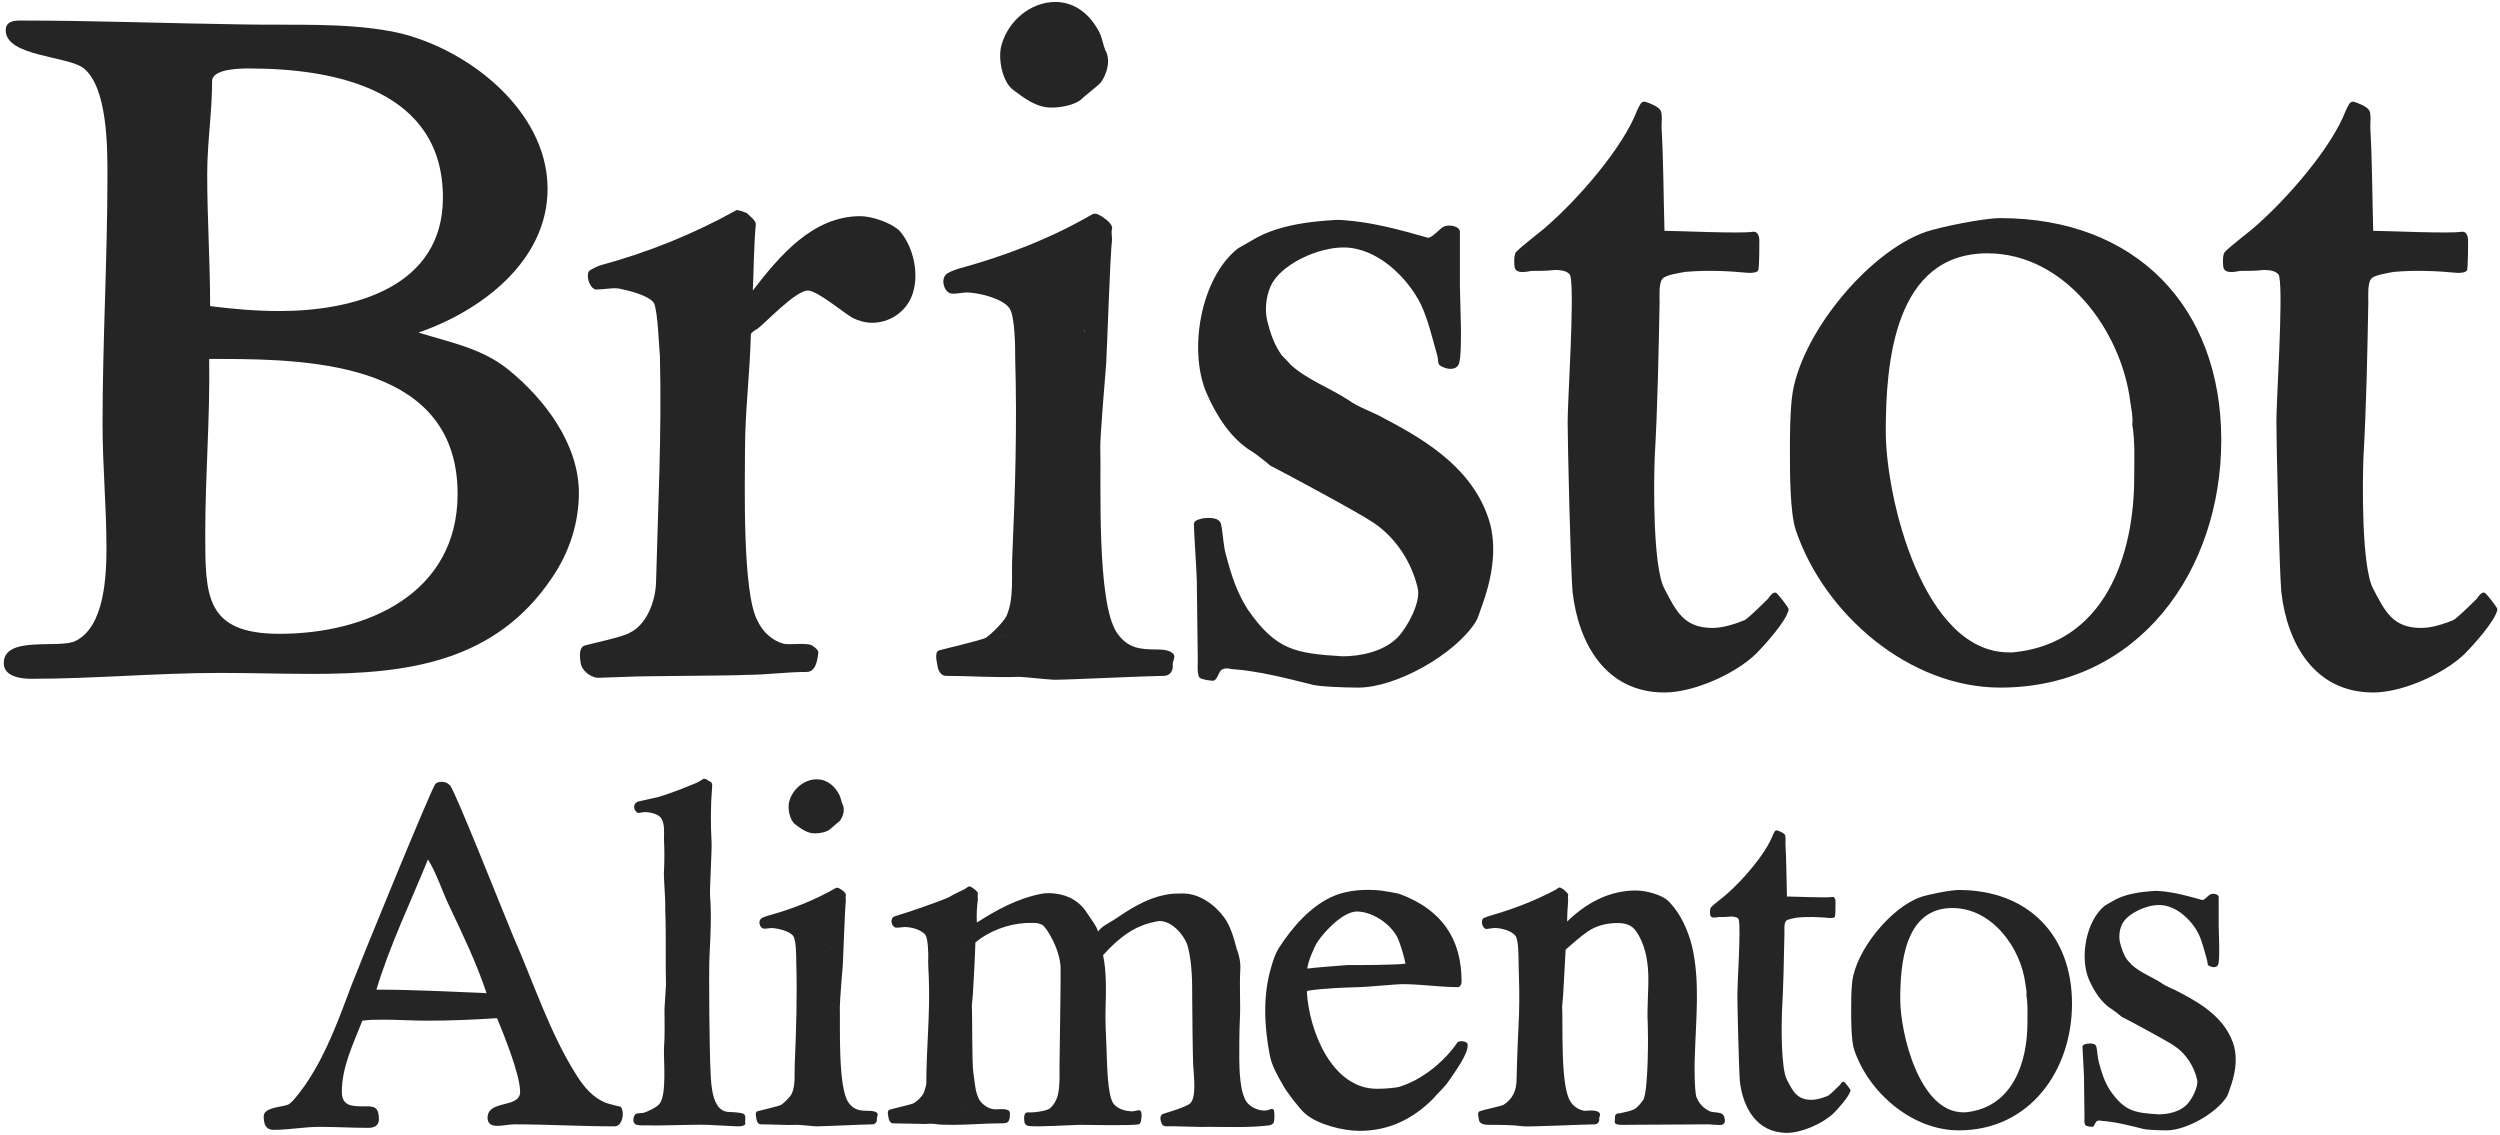
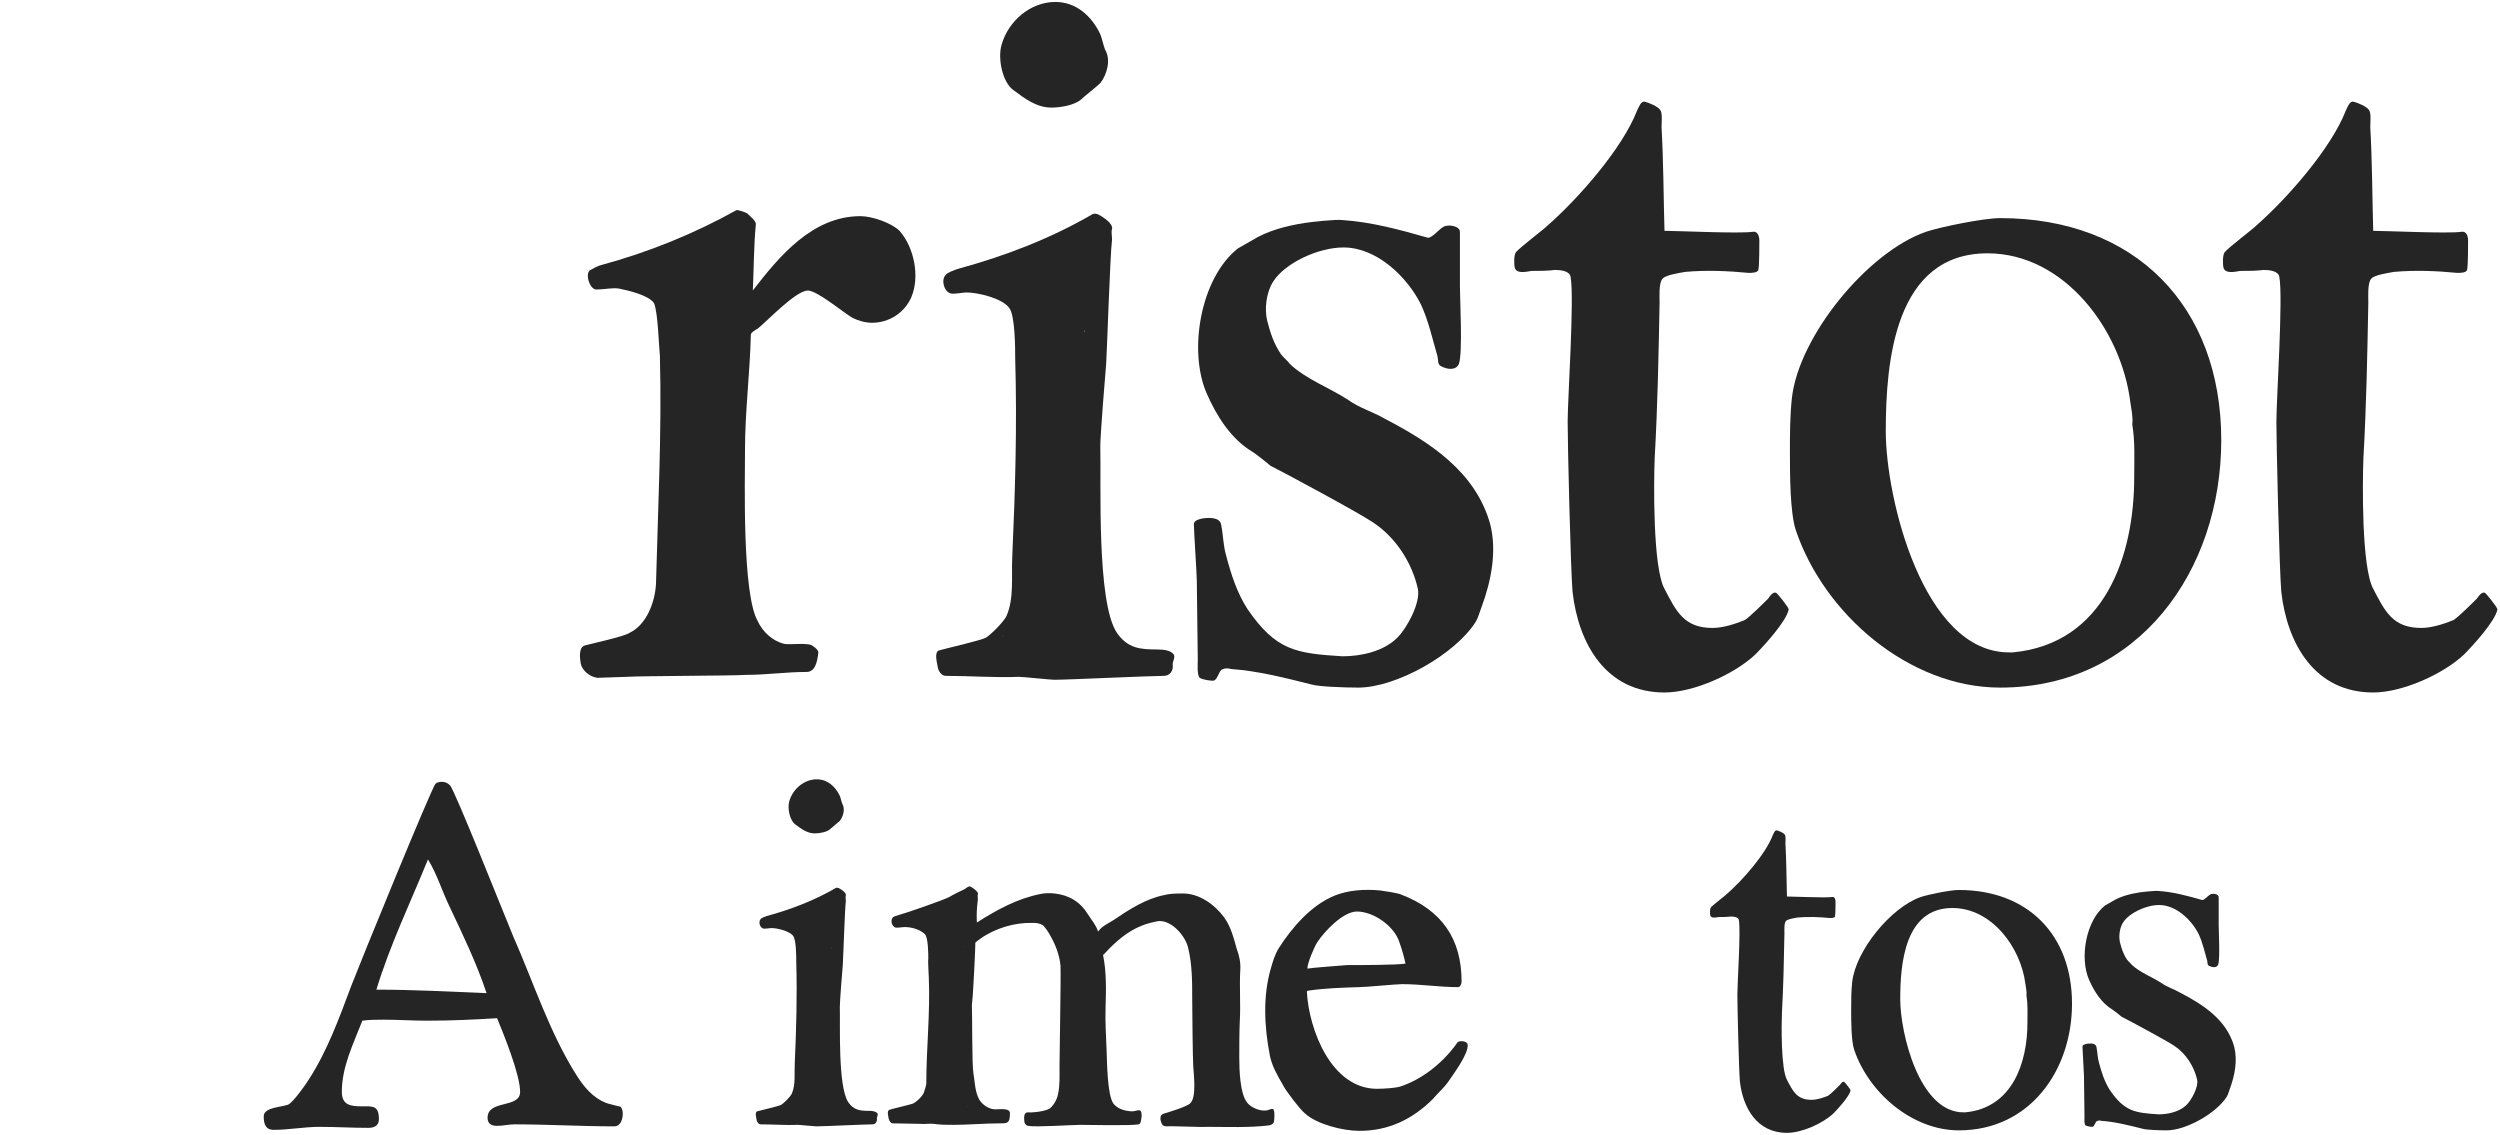
<svg xmlns="http://www.w3.org/2000/svg" width="639" height="290" viewBox="0 0 639 290" fill="none">
-   <path d="M79.961 172.25C71.961 172.25 64.211 172 56.211 172C40.211 172 23.961 173.5 7.961 173.5C5.461 173.5 0.961 173 0.961 169.5C0.961 162.25 15.461 166 19.461 163.75C26.711 160 27.211 147.25 27.211 140C27.211 129.5 26.211 119 26.211 108.5C26.211 87.25 27.461 66 27.461 44.75C27.461 37.5 27.461 22.5 21.461 17.5C17.461 14.25 1.461 14.5 1.461 7.75C1.461 5.5 3.461 5.25 5.211 5.25C24.211 5.25 43.461 6 62.461 6.25C74.961 6.5 87.711 5.75 99.961 8C118.461 11.5 139.961 27.75 139.961 48.25C139.961 66.75 122.961 79.5 106.961 85C114.961 87.5 123.211 89 129.961 94.5C139.211 102 147.961 113.5 147.961 126C147.961 133.75 145.461 141.25 141.211 147.5C126.711 169.25 104.211 172.25 79.961 172.25ZM53.711 78.25C59.711 79 65.461 79.5 71.461 79.5C90.211 79.5 113.211 73.5 113.211 50.5C113.211 23 85.711 17.5 63.711 17.5C61.711 17.5 54.211 17.5 54.211 20.75C54.211 28.75 52.961 36.5 52.961 44.5C52.961 55.75 53.711 67 53.711 78.25ZM52.461 136.5C52.461 152.25 52.461 162 71.461 162C93.711 162 116.961 151.75 116.961 126.25C116.961 93.5 81.211 91.75 56.711 91.75H53.461C53.711 106.75 52.461 121.5 52.461 136.5Z" fill="#252525" />
  <path d="M160.172 173C159.172 173 153.672 173.25 152.672 173.25C150.672 173 148.672 171.25 148.422 169.5C148.172 168 147.922 165.5 149.422 165C151.172 164.5 159.422 162.75 160.922 161.75C165.172 159.75 167.422 154 167.672 149.25C168.172 130 169.172 110.5 168.672 91C168.422 88.75 168.172 79.75 167.172 77.5C165.922 75.5 160.672 74.25 158.172 73.75C156.422 73.5 154.422 74 152.422 74C150.672 74 149.422 69.75 150.922 69C151.922 68.5 152.672 68 153.672 67.75C165.672 64.5 177.422 59.75 188.172 53.75C188.422 53.5 190.422 54.25 190.922 54.5C191.672 55.25 193.422 56.5 193.172 57.5C192.672 63 192.672 68.75 192.422 74.25C199.172 65.5 207.672 55.25 219.922 55.25C222.922 55.25 227.922 57 229.922 59C233.672 63.25 235.172 70.75 232.922 76C231.172 80 227.172 82.5 222.922 82.5C221.172 82.5 219.422 82 217.922 81.25C215.672 80 208.922 74.25 206.422 74.25C203.172 74.5 196.172 82 193.672 84C193.172 84.25 191.922 85 191.922 85.5C191.672 95.5 190.422 105.25 190.422 115C190.422 123 189.672 151.75 193.672 158.75C194.922 161.5 197.422 163.75 200.172 164.5C201.672 165 206.922 164 207.922 165.25C208.422 165.5 209.172 166.25 209.172 166.75C208.922 169 208.422 171.75 206.172 171.75C200.922 171.75 195.922 172.5 190.672 172.5C186.922 172.75 163.922 172.75 160.172 173Z" fill="#252525" />
  <path d="M276.236 25.5C274.736 26.75 271.486 27.5 268.736 27.5C264.986 27.5 261.986 25.25 258.986 23C256.236 21 254.986 15 255.986 11.5C257.736 5.25 263.486 0.5 269.736 0.5C274.986 0.5 278.986 4 281.236 8.75C281.736 10 281.986 11.5 282.486 12.75C283.986 15.25 282.986 19 281.236 21.25C280.486 22 276.986 24.75 276.236 25.5ZM297.486 172.75C293.986 172.75 272.986 173.75 269.486 173.75C268.486 173.75 261.486 173 260.486 173C254.236 173.25 247.986 172.75 241.736 172.75C240.736 172.75 239.986 171.75 239.736 170.75C239.486 169.25 238.736 166.75 239.986 166.25C241.736 165.75 250.486 163.75 251.986 163C253.236 162.25 256.486 159 257.236 157.5C259.236 153 258.486 147.5 258.736 142.25C259.486 125.5 259.986 108.75 259.486 91.75C259.486 89.25 259.486 80.75 257.986 78.75C256.236 76.25 249.986 74.75 246.986 74.75C246.236 74.75 243.736 75.25 242.986 75C241.236 74.5 240.486 71.5 241.736 70.25C241.986 69.75 243.986 69 244.736 68.75C256.736 65.5 268.486 61 279.236 54.75C280.236 54.25 281.486 55.25 282.236 55.75C282.986 56.25 284.486 57.5 284.236 58.5C283.986 59.25 284.236 60.25 284.236 61.25C283.736 65.25 282.986 89 282.736 93C282.486 95.75 281.236 111.25 281.236 114C281.486 123.25 280.236 154 285.486 161.75C288.236 165.75 291.486 166 295.736 166C297.486 166 299.236 166.25 299.986 167.25C300.486 168 299.736 169 299.736 169.75C299.986 171.5 298.986 172.75 297.486 172.75ZM277.236 84.5V85C277.236 84.75 277.486 84.5 277.236 84.5ZM256.486 162.5C256.236 162.5 256.236 162.5 256.236 162.75C256.236 162.5 256.486 162.5 256.486 162.5Z" fill="#252525" />
  <path d="M377.154 159C371.904 167.25 356.904 175.75 347.154 175.75C343.654 175.75 337.154 175.5 335.404 175C328.404 173.25 321.654 171.5 314.654 171C313.904 170.75 312.904 170.75 312.154 171.25C311.404 172 311.154 173.75 310.154 174C309.404 174 307.404 173.75 306.654 173.25C305.904 172.5 306.154 169.75 306.154 168.75C306.154 166.25 305.904 151 305.904 148.5C305.904 146.75 305.154 135.75 305.154 134C305.154 133 306.404 132.75 307.404 132.5C309.404 132.25 311.904 132.25 312.154 134.25C312.654 136.75 312.654 139.5 313.404 142C314.654 146.75 316.154 151.5 318.904 155.75C326.154 166.25 331.154 167 343.154 167.75C347.904 167.75 353.654 166.5 357.154 163C359.654 160.5 363.154 154 362.404 150.5C360.904 143.75 356.654 137.25 350.904 133.5C347.654 131.25 328.154 120.75 324.654 119C324.154 118.5 320.654 115.75 320.154 115.5C314.654 112.25 310.904 106.25 308.404 100.5C303.654 89.5 306.904 71 316.404 63.5C316.904 63.25 319.404 61.75 319.904 61.5C323.904 59 328.654 57.75 333.404 57C334.904 56.75 341.654 56 343.154 56.25C350.654 56.75 357.904 58.75 364.904 60.75C365.904 61 367.904 58.5 368.904 58C370.154 57.25 373.154 57.75 373.154 59.25C373.154 61 373.154 71.5 373.154 73.25C373.154 76.5 373.904 90 372.904 93C372.154 94.75 369.904 94.5 368.154 93.5C367.404 93 367.654 92 367.404 91C366.154 86.75 365.154 82 363.154 77.75C359.654 70.75 351.904 63.25 343.404 63.25C336.904 63.25 328.404 67.25 325.404 72C323.654 74.75 323.154 79 323.904 82C324.654 85 325.654 88 327.404 90.5C327.654 91 329.404 92.5 329.654 93C333.904 97 339.654 99 344.654 102.25C347.404 104.25 350.904 105.25 353.904 107C365.404 113 377.154 120.5 380.904 134C382.654 141 381.154 148.5 378.654 155.25C378.154 156.5 377.904 157.75 377.154 159Z" fill="#252525" />
  <path d="M448.691 167.25C443.441 172.25 432.941 177 425.441 177C410.441 177 403.441 164.5 401.941 151.25C401.441 145.25 400.691 113.5 400.691 107.75C400.691 102.25 402.441 76 401.441 70.75C401.191 69.25 398.941 69 397.441 69C395.441 69.25 393.441 69.25 391.441 69.25C389.941 69.5 387.691 70 387.191 68.5C386.941 67.5 386.941 65.25 387.441 64.5C388.441 63.25 394.441 58.75 395.441 57.75C403.191 51 414.691 38 418.441 28.25C418.941 27.25 419.441 25.75 420.441 26C421.441 26.25 423.941 27.25 424.441 28.25C424.941 29 424.691 31.75 424.691 32.5C425.191 41.25 425.191 50.25 425.441 59C428.691 59 444.691 59.75 447.941 59.25C449.191 59 449.691 60.25 449.691 61.5C449.691 62.75 449.691 67.75 449.441 69C449.191 69.75 447.691 69.75 446.941 69.75C441.691 69.25 436.191 69 430.691 69.5C429.441 69.75 425.691 70.25 424.941 71.25C423.941 72.25 424.191 76 424.191 77.25C423.941 90.5 423.691 103.75 422.941 117C422.691 123.25 422.441 145 425.441 150.5C428.441 156.25 430.441 160.5 437.691 160.5C440.441 160.5 443.441 159.5 445.941 158.5C447.191 157.75 450.941 154 451.941 153C452.441 152.25 453.191 151.25 453.941 151.5C454.191 151.5 457.191 155.25 457.191 155.75C456.691 158.75 450.691 165.25 448.691 167.25Z" fill="#252525" />
  <path d="M567.754 112.5C567.754 145.75 546.754 175.75 511.254 175.75C488.004 175.75 466.254 157 459.004 135.5C457.504 131 457.504 120.75 457.504 115.75C457.504 111 457.504 106.5 458.004 101.75C459.754 86 477.254 64.5 492.254 59.25C496.004 58 507.004 55.75 511.254 55.75C545.754 55.75 567.754 78.25 567.754 112.5ZM482.004 110.25C482.004 127.25 491.504 166.75 513.504 166.75H514.504C538.004 164.5 545.504 142 545.504 122C545.504 117.75 545.754 112.75 545.004 108.5C545.254 106.75 544.754 104.5 544.504 102.75C542.254 84.5 527.754 64.75 508.004 64.75C484.254 64.75 482.004 92.5 482.004 110.25Z" fill="#252525" />
  <path d="M629.844 167.25C624.594 172.25 614.094 177 606.594 177C591.594 177 584.594 164.5 583.094 151.25C582.594 145.25 581.844 113.5 581.844 107.75C581.844 102.25 583.594 76 582.594 70.75C582.344 69.25 580.094 69 578.594 69C576.594 69.25 574.594 69.25 572.594 69.25C571.094 69.5 568.844 70 568.344 68.5C568.094 67.5 568.094 65.25 568.594 64.5C569.594 63.25 575.594 58.75 576.594 57.75C584.344 51 595.844 38 599.594 28.25C600.094 27.25 600.594 25.75 601.594 26C602.594 26.25 605.094 27.25 605.594 28.25C606.094 29 605.844 31.75 605.844 32.5C606.344 41.25 606.344 50.25 606.594 59C609.844 59 625.844 59.75 629.094 59.25C630.344 59 630.844 60.25 630.844 61.5C630.844 62.75 630.844 67.75 630.594 69C630.344 69.75 628.844 69.75 628.094 69.75C622.844 69.25 617.344 69 611.844 69.5C610.594 69.75 606.844 70.25 606.094 71.25C605.094 72.25 605.344 76 605.344 77.25C605.094 90.5 604.844 103.75 604.094 117C603.844 123.25 603.594 145 606.594 150.5C609.594 156.25 611.594 160.5 618.844 160.5C621.594 160.5 624.594 159.5 627.094 158.5C628.344 157.75 632.094 154 633.094 153C633.594 152.25 634.344 151.25 635.094 151.5C635.344 151.5 638.344 155.25 638.344 155.75C637.844 158.75 631.844 165.25 629.844 167.25Z" fill="#252525" />
  <path d="M94.157 288.28C89.933 288.28 85.837 288.024 81.613 288.024C77.773 288.024 73.805 288.792 69.965 288.792C67.789 288.792 67.405 287.128 67.405 285.336C67.405 282.904 72.269 283.032 73.805 282.264C74.957 281.624 78.029 277.4 78.797 276.12C83.661 268.696 86.733 260.12 89.805 251.928C91.853 246.552 110.413 201.112 111.309 200.344C111.693 199.96 112.333 199.832 112.845 199.832C113.741 199.832 114.381 200.088 115.021 200.728C116.173 201.752 129.101 234.392 131.149 239.256C136.397 251.16 140.493 264.088 147.533 275.096C149.325 277.912 151.629 280.6 154.829 281.88C155.469 282.136 158.669 282.904 158.669 282.904C159.053 283.416 159.181 284.056 159.181 284.696C159.181 285.976 158.669 287.896 157.005 287.896C148.557 287.896 139.981 287.384 131.533 287.384C129.997 287.384 128.589 287.768 127.053 287.768C125.645 287.768 124.621 287.256 124.621 285.72C124.621 280.984 132.941 283.416 132.941 279.064C132.941 274.712 128.845 264.6 127.053 260.248C121.037 260.632 115.149 260.888 109.133 260.888C105.421 260.888 101.837 260.632 98.125 260.632C96.333 260.632 94.413 260.632 92.621 260.888C90.317 266.776 87.373 272.664 87.373 279.064C87.373 282.52 89.677 282.776 92.493 282.776C95.309 282.776 96.845 282.52 96.845 286.104C96.845 287.768 95.565 288.28 94.157 288.28ZM96.205 252.952C105.549 252.952 115.021 253.464 124.365 253.848C121.805 246.168 118.349 239 114.893 231.704C112.973 227.736 111.693 223.384 109.389 219.672C104.909 230.68 99.661 241.56 96.205 252.952Z" fill="#252525" />
-   <path d="M190.452 286.872C190.836 287.768 189.428 287.896 188.532 287.896C187.636 287.896 181.876 287.512 180.852 287.512C175.732 287.384 170.484 287.768 165.236 287.64C164.468 287.64 162.548 287.768 162.164 287.128C161.652 286.616 161.908 285.08 162.548 284.696C162.804 284.568 164.212 284.44 164.468 284.44C165.492 284.184 168.052 282.904 168.564 282.136C170.484 279.832 169.588 270.872 169.716 267.928C169.972 264.6 169.844 261.144 169.844 257.816C169.844 257.048 170.228 252.44 170.228 251.672C170.1 249.496 170.228 236.568 170.1 234.392C169.972 232.6 170.1 230.936 169.972 229.144C169.972 228.248 169.588 223.64 169.716 222.744C169.844 220.056 169.844 217.368 169.716 214.552C169.716 212.76 169.972 210.584 168.948 209.048C168.052 207.896 165.492 207.384 164.084 207.64C163.7 207.768 163.06 207.896 162.804 207.64C161.652 206.744 161.908 205.08 163.316 204.824C163.956 204.696 167.796 203.8 168.436 203.672C171.764 202.648 174.964 201.368 178.036 200.088C178.292 199.96 179.7 199.192 179.828 199.064C180.212 198.936 180.852 199.32 181.108 199.576C181.364 199.704 181.748 199.832 181.876 200.088C182.132 200.472 182.004 200.856 182.004 201.368C181.62 205.976 181.62 210.584 181.876 215.192C182.004 216.856 181.364 227.352 181.492 229.016C181.876 234.008 181.62 239 181.364 243.992C181.108 248.088 181.364 269.848 181.62 273.944C181.748 277.656 182.132 283.672 185.844 284.184C186.1 284.184 187.764 284.312 188.02 284.312C188.916 284.44 190.324 284.44 190.452 285.208C190.58 285.464 190.452 286.616 190.452 286.872ZM177.78 278.168C177.908 278.168 177.78 278.04 177.78 278.04V278.168Z" fill="#252525" />
  <path d="M212.099 211.992C211.331 212.632 209.667 213.016 208.259 213.016C206.339 213.016 204.803 211.864 203.267 210.712C201.859 209.688 201.219 206.616 201.731 204.824C202.627 201.624 205.571 199.192 208.771 199.192C211.459 199.192 213.507 200.984 214.659 203.416C214.915 204.056 215.043 204.824 215.299 205.464C216.067 206.744 215.555 208.664 214.659 209.816C214.275 210.2 212.483 211.608 212.099 211.992ZM222.979 287.384C221.187 287.384 210.435 287.896 208.643 287.896C208.131 287.896 204.547 287.512 204.035 287.512C200.835 287.64 197.635 287.384 194.435 287.384C193.923 287.384 193.539 286.872 193.411 286.36C193.283 285.592 192.899 284.312 193.539 284.056C194.435 283.8 198.915 282.776 199.683 282.392C200.323 282.008 201.987 280.344 202.371 279.576C203.395 277.272 203.011 274.456 203.139 271.768C203.523 263.192 203.779 254.616 203.523 245.912C203.523 244.632 203.523 240.28 202.755 239.256C201.859 237.976 198.659 237.208 197.123 237.208C196.739 237.208 195.459 237.464 195.075 237.336C194.179 237.08 193.795 235.544 194.435 234.904C194.563 234.648 195.587 234.264 195.971 234.136C202.115 232.472 208.131 230.168 213.635 226.968C214.147 226.712 214.787 227.224 215.171 227.48C215.555 227.736 216.323 228.376 216.195 228.888C216.067 229.272 216.195 229.784 216.195 230.296C215.939 232.344 215.555 244.504 215.427 246.552C215.299 247.96 214.659 255.896 214.659 257.304C214.787 262.04 214.147 277.784 216.835 281.752C218.243 283.8 219.907 283.928 222.083 283.928C222.979 283.928 223.875 284.056 224.259 284.568C224.515 284.952 224.131 285.464 224.131 285.848C224.259 286.744 223.747 287.384 222.979 287.384ZM212.611 242.2V242.456C212.611 242.328 212.739 242.2 212.611 242.2ZM201.987 282.136C201.859 282.136 201.859 282.136 201.859 282.264C201.859 282.136 201.987 282.136 201.987 282.136Z" fill="#252525" />
  <path d="M324.441 287.64C319.193 288.28 313.817 288.024 308.569 288.024C307.289 288.152 299.481 287.768 298.201 287.896C297.817 287.896 297.177 287.768 297.049 287.384C296.537 286.488 296.281 285.08 297.305 284.696C298.585 284.312 303.321 282.904 304.217 282.008C305.881 280.472 305.113 274.712 304.985 272.408C304.857 270.232 304.729 257.432 304.729 255.256C304.729 251.032 304.729 246.552 303.705 242.328C303.065 239.384 299.737 235.416 296.409 235.416C295.641 235.416 292.697 236.184 291.929 236.568C288.217 237.976 285.017 240.792 282.329 243.736C282.329 243.864 281.945 243.992 281.945 244.12C282.841 248.472 282.713 253.08 282.585 257.56C282.457 261.144 282.713 264.728 282.841 268.312C282.969 271.128 282.969 279.96 284.633 282.136C285.785 283.544 287.833 284.056 289.497 284.056C289.881 284.056 291.033 283.672 291.289 283.8C291.801 283.928 291.801 284.824 291.801 285.336C291.673 286.104 291.673 287.256 291.033 287.384C288.857 287.768 278.105 287.512 276.057 287.512C274.137 287.512 264.665 288.152 262.745 287.768C262.233 287.64 261.977 287.256 261.849 286.872C261.721 285.72 261.593 284.312 262.745 284.312C263.897 284.44 267.353 284.056 268.377 283.288C269.401 282.392 270.169 280.984 270.425 279.704C270.937 277.4 270.809 274.968 270.809 272.536C270.809 269.336 271.193 250.136 271.065 246.808C270.809 244.12 269.785 241.432 268.377 239C268.121 238.488 266.969 236.696 266.457 236.44C265.177 235.672 263.641 235.928 262.105 235.928C257.625 236.184 252.761 237.976 249.305 240.92C249.305 242.584 248.793 252.568 248.665 254.104C248.665 254.488 248.409 256.664 248.409 256.92C248.537 259.352 248.409 271.896 248.793 274.2C249.177 276.504 249.177 279.064 250.329 281.112C251.225 282.52 252.889 283.544 254.425 283.544C255.833 283.544 258.137 283.16 258.137 284.568C258.137 287 257.625 287.128 255.705 287.128C251.609 287.128 247.641 287.512 243.673 287.512C242.009 287.512 240.345 287.512 238.681 287.256C237.529 287.128 236.377 287.384 235.225 287.256C234.329 287.256 229.209 287.128 228.185 287.128C227.673 287.128 227.289 286.488 227.161 285.976C227.033 285.208 226.649 284.056 227.289 283.672C228.057 283.416 232.409 282.392 233.177 282.136C234.073 281.88 235.737 280.216 236.121 279.32C236.249 278.936 236.761 277.4 236.761 277.016C236.761 267.928 237.785 258.968 237.401 249.88C237.401 249.24 237.145 245.656 237.273 245.016C237.273 243.864 237.273 239.64 236.377 238.744C234.969 237.464 232.921 236.952 231.129 236.952C230.745 236.952 229.209 237.208 228.825 237.08C227.929 236.696 227.545 235.288 228.185 234.52C228.313 234.264 229.337 234.008 229.721 233.88C231.641 233.368 240.857 230.168 242.649 229.272C243.161 228.888 246.105 227.48 246.617 227.224C246.873 227.096 247.513 226.456 247.897 226.584C248.153 226.584 249.049 227.224 249.305 227.48C249.561 227.736 250.073 228.12 249.945 228.504C249.817 229.016 249.945 229.528 249.945 229.912C249.689 231.832 249.561 233.88 249.689 235.8C254.681 232.6 260.057 229.656 265.945 228.504C267.097 228.248 268.377 228.248 269.529 228.376C273.241 228.76 276.185 230.552 278.105 233.752C279.001 235.16 280.153 236.44 280.665 238.104C281.689 236.696 283.225 236.056 284.633 235.16C288.601 232.472 292.953 229.656 297.689 228.76C299.097 228.376 300.889 228.376 302.425 228.376C306.521 228.376 310.489 231.192 312.921 234.52C314.585 236.824 315.353 239.768 316.121 242.584C316.761 244.248 317.145 246.04 317.017 247.96C316.761 252.312 317.145 256.664 316.889 261.016C316.761 264.088 316.761 267.16 316.761 270.36C316.761 273.176 316.889 279.576 318.809 281.88C319.961 283.288 322.649 284.312 324.313 283.672C324.825 283.416 325.465 283.288 325.593 283.8C325.849 284.44 325.721 286.36 325.593 286.872C325.337 287.384 324.825 287.512 324.441 287.64ZM246.361 241.944V242.072C246.361 242.072 246.489 241.944 246.361 241.944ZM314.841 272.408C314.841 272.024 314.841 273.432 314.841 273.048C314.841 273.048 314.841 272.536 314.841 272.408ZM235.737 281.752C235.609 281.88 235.609 281.88 235.609 281.88C235.609 281.88 235.737 281.88 235.737 281.752ZM247.257 282.776V282.648C247.257 282.648 247.129 282.776 247.257 282.776ZM282.713 283.288C282.713 283.416 282.841 283.672 282.841 283.672C282.841 283.544 282.713 283.416 282.713 283.288ZM269.017 284.44V284.312C269.017 284.44 269.017 284.312 269.017 284.44Z" fill="#252525" />
  <path d="M366.288 280.856C361.04 286.104 354.896 289.048 347.472 289.048C343.248 289.048 336.592 287.384 333.52 284.568C332.368 283.672 328.528 278.68 327.888 277.272C326.48 274.84 325.072 272.408 324.56 269.72C323.152 262.424 322.768 254.616 324.816 247.576C325.328 245.784 325.84 243.992 326.864 242.328C330.32 236.952 335.184 231.32 341.2 228.888C344.784 227.48 348.88 227.224 352.848 227.608C353.616 227.736 357.328 228.248 358.096 228.632C368.464 232.6 373.584 239.896 373.584 250.904C373.584 251.544 373.2 252.312 372.688 252.312C367.952 252.312 363.216 251.544 358.352 251.544C357.072 251.544 348.88 252.312 347.472 252.312C343.12 252.44 338.768 252.568 334.416 253.208C334.288 253.208 334.032 253.336 334.032 253.464C334.544 263.192 340.304 278.296 351.952 278.296C354 278.296 356.816 278.04 357.712 277.784C363.344 275.992 368.464 271.896 371.92 267.288C372.048 267.16 372.432 266.52 372.56 266.392C373.2 265.88 374.992 266.136 375.12 266.904C375.504 269.208 371.536 274.456 370.256 276.376C369.104 278.04 367.568 279.32 366.288 280.856ZM336.72 240.792C335.952 241.944 334.16 246.168 334.16 247.576C335.568 247.32 342.864 246.808 344.272 246.68C346.448 246.68 357.2 246.68 359.248 246.296C358.864 244.504 358.352 242.712 357.712 240.92C356.432 236.696 351.056 232.984 346.832 232.984C343.248 232.984 338.512 238.104 336.72 240.792Z" fill="#252525" />
-   <path d="M407.604 287.384C405.3 287.384 391.604 288.024 389.428 287.896C386.612 287.512 383.668 287.512 380.852 287.512C379.572 287.512 378.292 287.384 378.036 286.36C377.908 285.464 377.524 284.312 378.164 284.056C379.06 283.672 383.54 282.776 384.308 282.392C386.74 280.856 387.636 278.552 387.636 275.864C387.764 270.232 388.02 264.472 388.276 258.84C388.404 254.616 388.276 250.264 388.148 245.912C388.148 244.632 388.148 240.28 387.38 239.256C386.484 237.848 383.284 237.08 381.748 237.208C381.492 237.208 380.084 237.464 379.828 237.464C378.932 237.208 378.42 235.544 379.06 234.776C379.188 234.648 380.212 234.264 380.596 234.136C386.484 232.472 392.244 230.296 397.748 227.352C398.004 227.224 398.26 226.84 398.644 226.84C398.9 226.84 399.412 227.224 399.668 227.352C400.052 227.736 400.948 228.376 400.82 228.888C400.692 229.272 400.82 229.784 400.82 230.168C400.692 231.96 400.564 233.752 400.564 235.544C405.428 230.808 411.316 227.608 418.1 227.608C420.66 227.608 424.884 228.632 426.676 230.552C429.62 233.624 431.412 237.72 432.436 241.688C434.612 250.776 433.46 260.504 433.204 269.848C433.076 271.512 433.076 278.68 433.588 280.344C434.228 282.008 435.38 283.288 437.044 284.056C438.068 284.44 439.22 284.184 440.116 284.696C440.756 285.08 440.884 285.976 440.884 286.616C440.884 287 440.5 287.384 440.116 287.512C439.604 287.64 437.172 287.384 436.66 287.384C433.844 287.384 417.588 287.512 414.772 287.512C413.876 287.512 412.596 287.512 412.724 286.616C412.852 285.976 412.596 284.952 413.236 284.696C413.364 284.568 413.748 284.568 414.004 284.568C415.412 284.184 416.948 284.056 418.1 283.288C418.612 282.904 419.892 281.496 420.148 280.856C421.3 277.784 421.3 264.984 421.172 261.784C420.916 257.56 421.428 253.208 421.3 248.984C421.172 245.272 420.404 241.176 418.228 238.104C417.076 236.312 415.284 235.928 413.364 235.928C410.804 235.928 407.988 236.568 405.812 238.104C403.764 239.512 401.972 241.176 400.18 242.712C400.052 244.12 399.668 252.952 399.54 254.36C399.54 254.744 399.284 256.92 399.284 257.304C399.54 262.04 398.772 277.784 401.46 281.624C402.228 282.904 403.892 283.928 405.3 283.928C406.324 283.8 408.372 283.672 408.884 284.568C409.14 284.952 408.756 285.464 408.756 285.848C408.884 286.744 408.372 287.384 407.604 287.384Z" fill="#252525" />
  <path d="M468.646 284.568C465.958 287.128 460.582 289.56 456.742 289.56C449.062 289.56 445.478 283.16 444.71 276.376C444.454 273.304 444.07 257.048 444.07 254.104C444.07 251.288 444.966 237.848 444.454 235.16C444.326 234.392 443.174 234.264 442.406 234.264C441.382 234.392 440.358 234.392 439.334 234.392C438.566 234.52 437.414 234.776 437.158 234.008C437.03 233.496 437.03 232.344 437.286 231.96C437.798 231.32 440.87 229.016 441.382 228.504C445.35 225.048 451.238 218.392 453.158 213.4C453.414 212.888 453.67 212.12 454.182 212.248C454.694 212.376 455.974 212.888 456.23 213.4C456.486 213.784 456.358 215.192 456.358 215.576C456.614 220.056 456.614 224.664 456.742 229.144C458.406 229.144 466.598 229.528 468.262 229.272C468.902 229.144 469.158 229.784 469.158 230.424C469.158 231.064 469.158 233.624 469.03 234.264C468.902 234.648 468.134 234.648 467.75 234.648C465.062 234.392 462.246 234.264 459.43 234.52C458.79 234.648 456.87 234.904 456.486 235.416C455.974 235.928 456.102 237.848 456.102 238.488C455.974 245.272 455.846 252.056 455.462 258.84C455.334 262.04 455.206 273.176 456.742 275.992C458.278 278.936 459.302 281.112 463.014 281.112C464.422 281.112 465.958 280.6 467.238 280.088C467.878 279.704 469.798 277.784 470.31 277.272C470.566 276.888 470.95 276.376 471.334 276.504C471.462 276.504 472.998 278.424 472.998 278.68C472.742 280.216 469.67 283.544 468.646 284.568Z" fill="#252525" />
  <path d="M529.606 256.536C529.606 273.56 518.854 288.92 500.678 288.92C488.774 288.92 477.638 279.32 473.926 268.312C473.158 266.008 473.158 260.76 473.158 258.2C473.158 255.768 473.158 253.464 473.414 251.032C474.31 242.968 483.27 231.96 490.95 229.272C492.87 228.632 498.502 227.48 500.678 227.48C518.342 227.48 529.606 239 529.606 256.536ZM485.702 255.384C485.702 264.088 490.566 284.312 501.83 284.312H502.342C514.374 283.16 518.214 271.64 518.214 261.4C518.214 259.224 518.342 256.664 517.958 254.488C518.086 253.592 517.83 252.44 517.702 251.544C516.55 242.2 509.126 232.088 499.014 232.088C486.854 232.088 485.702 246.296 485.702 255.384Z" fill="#252525" />
  <path d="M569.144 280.344C566.456 284.568 558.776 288.92 553.784 288.92C551.992 288.92 548.664 288.792 547.768 288.536C544.184 287.64 540.728 286.744 537.144 286.488C536.76 286.36 536.248 286.36 535.864 286.616C535.48 287 535.352 287.896 534.84 288.024C534.456 288.024 533.432 287.896 533.048 287.64C532.664 287.256 532.792 285.848 532.792 285.336C532.792 284.056 532.664 276.248 532.664 274.968C532.664 274.072 532.28 268.44 532.28 267.544C532.28 267.032 532.92 266.904 533.432 266.776C534.456 266.648 535.736 266.648 535.864 267.672C536.12 268.952 536.12 270.36 536.504 271.64C537.144 274.072 537.912 276.504 539.32 278.68C543.032 284.056 545.592 284.44 551.736 284.824C554.168 284.824 557.112 284.184 558.904 282.392C560.184 281.112 561.976 277.784 561.592 275.992C560.824 272.536 558.648 269.208 555.704 267.288C554.04 266.136 544.056 260.76 542.264 259.864C542.008 259.608 540.216 258.2 539.96 258.072C537.144 256.408 535.224 253.336 533.944 250.392C531.512 244.76 533.176 235.288 538.04 231.448C538.296 231.32 539.576 230.552 539.832 230.424C541.88 229.144 544.312 228.504 546.744 228.12C547.512 227.992 550.968 227.608 551.736 227.736C555.576 227.992 559.288 229.016 562.872 230.04C563.384 230.168 564.408 228.888 564.92 228.632C565.56 228.248 567.096 228.504 567.096 229.272C567.096 230.168 567.096 235.544 567.096 236.44C567.096 238.104 567.48 245.016 566.968 246.552C566.584 247.448 565.432 247.32 564.536 246.808C564.152 246.552 564.28 246.04 564.152 245.528C563.512 243.352 563 240.92 561.976 238.744C560.184 235.16 556.216 231.32 551.864 231.32C548.536 231.32 544.184 233.368 542.648 235.8C541.752 237.208 541.496 239.384 541.88 240.92C542.264 242.456 542.776 243.992 543.672 245.272C543.8 245.528 544.696 246.296 544.824 246.552C547 248.6 549.944 249.624 552.504 251.288C553.912 252.312 555.704 252.824 557.24 253.72C563.128 256.792 569.144 260.632 571.064 267.544C571.96 271.128 571.192 274.968 569.912 278.424C569.656 279.064 569.528 279.704 569.144 280.344Z" fill="#252525" />
</svg>